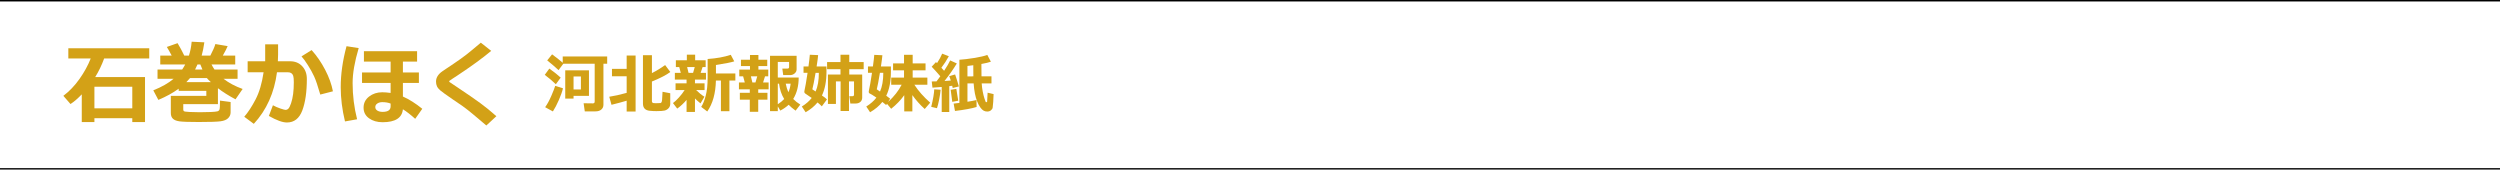
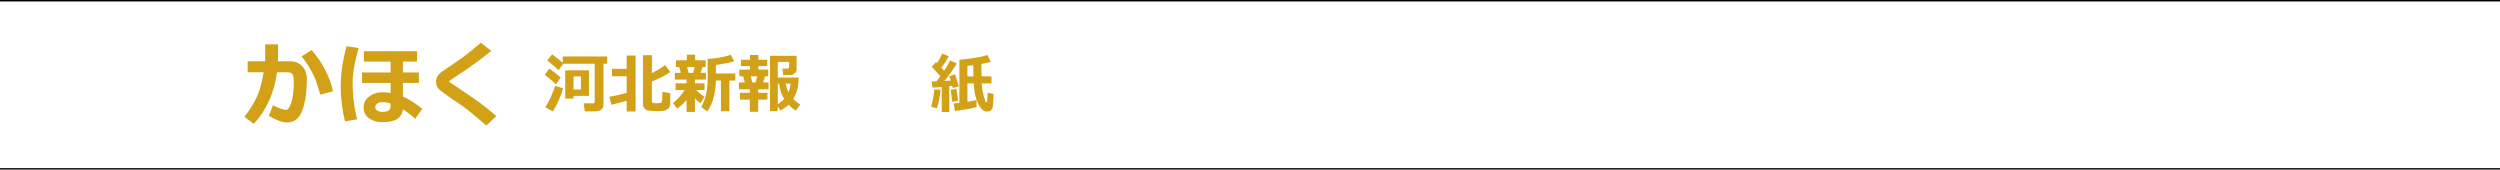
<svg xmlns="http://www.w3.org/2000/svg" id="b" viewBox="0 0 970 65.79">
  <defs>
    <style>.d{fill:none;stroke:#000;stroke-miterlimit:10;stroke-width:.567px;}.e{fill:#d3a117;}</style>
  </defs>
  <g id="c">
    <line class="d" y1="65.507" x2="970" y2="65.507" />
    <line class="d" y1=".283" x2="970" y2=".283" />
    <g>
-       <path class="e" d="m51.328,45.869h-14.697v1.504h-4.904v-10.768c-1.538,1.618-2.997,2.871-4.375,3.76l-2.769-3.178c2.335-1.767,4.423-3.951,6.264-6.555,1.84-2.603,3.29-5.249,4.349-7.938h-8.682v-3.965h31.395v3.965h-17.5c-.923,2.552-2.079,4.955-3.469,7.211h19.328v17.467h-4.939v-1.504Zm-14.697-3.828h14.697v-8.392h-14.697v8.392Z" />
-       <path class="e" d="m89.473,43.647c0,.82-.314,1.55-.94,2.188-.627.639-1.63,1.049-3.008,1.23-1.379.183-4.193.273-8.442.273-3.681,0-6.136-.082-7.366-.247-1.23-.166-2.11-.513-2.64-1.043-.53-.529-.795-1.256-.795-2.179v-6.682h13.774v-1.932h-10.732v-.838c-2.177,1.596-4.803,3.043-7.879,4.342l-1.965-3.709c3.213-1.275,5.839-2.769,7.879-4.478h-6.238v-3.606h9.57c.421-.615.815-1.27,1.18-1.965h-9.69v-3.436h4.427c-.661-1.275-1.288-2.393-1.881-3.35l4.17-1.469c.912,1.504,1.777,3.109,2.598,4.818h1.812c.535-1.651.889-3.445,1.059-5.383l4.922.239c-.284,1.994-.632,3.708-1.042,5.144h3.366c.992-1.891,1.641-3.383,1.949-4.477l4.768.803c-.297.764-.923,1.988-1.88,3.674h4.819v3.436h-9.211c.33.649.711,1.305,1.145,1.965h8.973v3.606h-5.452c2.085,1.606,4.557,2.923,7.417,3.948l-2.769,4.016c-2.666-1.424-4.939-2.859-6.819-4.307v6.17h-13.449v2.136c0,.229.077.422.231.581.154.16.908.271,2.265.333,1.355.064,2.654.095,3.897.095,1.606,0,3.036-.028,4.29-.086,1.253-.057,2.096-.14,2.529-.248.433-.107.714-.344.846-.709.131-.364.196-1.522.196-3.469l4.118.564v4.05Zm-17.158-11.791h9.485c-.798-.741-1.31-1.266-1.538-1.572h-6.528c-.444.535-.917,1.059-1.419,1.572Zm4.307-6.854c-.318.752-.626,1.407-.922,1.965h2.836c-.33-.763-.598-1.418-.803-1.965h-1.111Z" />
      <path class="e" d="m107.897,21.174c0,.718-.029,1.584-.086,2.598h4.734c1.947,0,3.519.641,4.717,1.923,1.195,1.281,1.794,2.925,1.794,4.931,0,5.047-.587,9.125-1.761,12.236-1.173,3.109-3.161,4.665-5.964,4.665-1.709,0-4.045-.849-7.007-2.546l1.572-4.137c.855.478,1.815.897,2.88,1.257,1.065.358,1.728.538,1.991.538.443,0,.828-.171,1.153-.513.324-.342.663-1.031,1.017-2.067.352-1.037.618-2.225.795-3.563.176-1.339.265-2.874.265-4.606,0-1.162-.074-1.976-.222-2.443-.148-.467-.394-.817-.735-1.051s-.775-.351-1.299-.351h-4.272c-1.049,7.976-4.045,14.646-8.989,20.013l-3.708-2.752c1.504-1.743,2.973-3.993,4.408-6.75,1.435-2.758,2.467-6.261,3.094-10.511h-6.186v-4.272h6.802v-6.58h5.008v3.982Zm21.276,14.253l-4.905,1.265c-.945-3.304-1.742-5.656-2.393-7.059-.648-1.4-1.461-2.864-2.435-4.392-.975-1.526-1.792-2.649-2.452-3.366l3.913-2.444c2.005,2.211,3.76,4.763,5.264,7.656,1.504,2.894,2.506,5.674,3.008,8.34Z" />
      <path class="e" d="m139.17,18.662c-1.572,5.274-2.357,9.792-2.357,13.552,0,4.797.58,9.485,1.742,14.065l-4.699.837c-1.105-4.568-1.658-9-1.658-13.296,0-5.047.752-10.345,2.256-15.894l4.717.735Zm22.662,5.246h-5.504v4.204h6.204v4.067h-6.204v5.281c2.404,1.059,4.911,2.643,7.519,4.75l-2.751,3.897c-1.743-1.583-3.333-2.819-4.769-3.708-.33,3.35-2.956,5.024-7.878,5.024-2.097,0-3.852-.507-5.264-1.522-1.413-1.014-2.119-2.393-2.119-4.135,0-1.755.712-3.188,2.136-4.299,1.425-1.11,3.128-1.666,5.11-1.666.923,0,2.005.086,3.247.256v-3.879h-11.092v-4.067h11.092v-4.204h-10.356v-4.051h20.628v4.051Zm-10.271,17.363v-1.094c-.935-.364-2.017-.547-3.247-.547-.73,0-1.361.174-1.897.521-.535.348-.803.811-.803,1.393,0,.593.271,1.051.811,1.376.541.324,1.216.487,2.025.487,2.073,0,3.11-.712,3.11-2.137Z" />
      <path class="e" d="m192.594,45.082l-3.897,3.606-4.939-4.17c-1.504-1.275-2.951-2.409-4.341-3.401l-3.931-2.683c-2.519-1.731-4.079-2.859-4.683-3.384-.605-.523-1.025-1.054-1.265-1.59-.239-.535-.359-1.139-.359-1.81,0-1.562.872-2.929,2.615-4.102.615-.399,1.982-1.313,4.102-2.743s3.819-2.647,5.102-3.649c1.281-1.002,3.136-2.534,5.562-4.597l4.033,3.179c-3.271,2.746-7.69,5.965-13.262,9.656-.422.262-1.02.648-1.795,1.162-.774.512-1.173.789-1.195.828-.023.04-.035.105-.035.197,0,.125.028.205.086.238l3.094,2.068c3.907,2.609,6.869,4.654,8.887,6.135,2.016,1.481,4.09,3.168,6.221,5.059Z" />
      <path class="e" d="m217.545,30.114l-1.881,2.575c-1.188-1.163-2.62-2.38-4.297-3.649l1.77-2.429c1.863,1.326,3.333,2.494,4.407,3.503Zm.891,4.15c-.293,1.262-.828,2.779-1.605,4.554-.777,1.773-1.548,3.246-2.312,4.418l-3.004-1.647c.822-1.14,1.611-2.582,2.369-4.327.756-1.746,1.27-3.062,1.537-3.949l3.016.952Zm15.698,6.372c0,.773-.276,1.395-.83,1.867-.554.473-1.298.709-2.233.709h-4.176l-.451-3.15,3.576.049h.025c.463,0,.695-.235.695-.707v-14.674h-12.17l-1.855,2.478c-1.286-1.204-2.751-2.462-4.394-3.772l1.892-2.356c1.912,1.424,3.288,2.515,4.126,3.272v-2.441h17.248v2.819h-1.452v15.906Zm-5.615-3.43h-5.981v1.049h-3.223v-10.974h9.204v9.925Zm-3.125-2.503v-5.042h-2.856v5.042h2.856Z" />
      <path class="e" d="m243.143,39.074c-1.668.505-3.63,1.033-5.884,1.587l-.866-3.125c1.92-.285,4.17-.785,6.75-1.501v-6.445h-5.701v-2.881h5.701v-5.152h3.467v21.705h-3.467v-4.188Zm16.919,1.16c0,.699-.216,1.281-.647,1.745-.431.464-.945.769-1.544.915-.598.146-1.666.221-3.204.221-.871,0-1.739-.045-2.606-.135-.866-.09-1.516-.368-1.946-.836-.432-.468-.647-1.121-.647-1.959v-18.775h3.479v6.959c1.937-.993,3.642-2.039,5.114-3.138l2.026,2.698c-1.465,1.123-3.846,2.356-7.141,3.698v7.653c0,.244.07.428.213.55s.368.188.678.195.643.013,1.001.013c.814,0,1.294-.019,1.44-.056.146-.036.271-.13.372-.28s.182-.458.238-.922.118-1.522.183-3.174l2.991.574v4.053Z" />
      <path class="e" d="m266.385,38.77c-1.164,1.367-2.372,2.49-3.625,3.369l-1.648-2.148c.659-.473,1.428-1.192,2.307-2.161s1.62-1.933,2.223-2.894h-3.528v-2.6h4.272v-1.453h-4.541v-2.6h2.295l-.586-2.271h-1.318v-2.624h4.26v-2.186h3.223v2.186h4.078v2.624h-1.197l-.756,2.271h2.074v2.6h-4.271v1.453h3.723v2.6h-3.272c1.058,1.051,2.132,1.917,3.223,2.601l-1.525,2.575c-.871-.691-1.588-1.33-2.148-1.916v5.236h-3.26v-4.662Zm.22-12.757l.55,2.271h1.758l.646-2.271h-2.954Zm16.406,17.126h-3.296v-11.901h-1.941c-.113,4.981-1.232,8.988-3.356,12.024l-2.356-1.783c.635-.943,1.211-2.353,1.728-4.229.517-1.875.775-4.262.775-7.159v-7.202c3.467-.236,6.458-.777,8.972-1.624l1.355,2.539c-1.164.391-3.532.859-7.104,1.404v3.296h7.532v2.734h-2.308v11.901Z" />
      <path class="e" d="m294.192,43.383h-3.272v-4.724h-3.857v-2.649h3.857v-1.355h-4.212v-2.649h2.272l-.647-2.393h-1.489v-2.6h4.15v-1.379h-3.504v-2.454h3.504v-1.843h3.272v1.843h3.43v2.454h-3.43v1.379h3.82v2.6h-1.257l-.757,2.393h2.148v2.649h-4.028v1.355h3.577v2.649h-3.577v4.724Zm-2.271-11.377h1.196l.696-2.393h-2.467l.574,2.393Zm9.863,11.109h-3.016v-21.461h10.315v5.25c0,.618-.255,1.145-.763,1.58-.509.435-1.093.653-1.752.653h-2.686l-.342-2.526h1.978c.432,0,.647-.191.647-.574v-2.002h-4.383v6.055h8.105c0,3.239-.708,6.01-2.124,8.312.789.815,1.705,1.543,2.747,2.186l-1.819,2.344c-1.033-.725-1.933-1.485-2.698-2.283-.814.781-1.892,1.534-3.234,2.259l-.977-1.636v1.844Zm0-10.657v7.983c.984-.618,1.81-1.294,2.478-2.026-1.042-1.685-1.705-3.67-1.99-5.957h-.488Zm4.15,3.333c.423-1.025.7-2.137.83-3.333h-1.904c.228,1.221.586,2.331,1.074,3.333Z" />
-       <path class="e" d="m320.67,27.881c0,3.67-.586,6.726-1.758,9.167.862.578,1.514,1.082,1.953,1.514l-2.002,2.698c-.407-.432-.961-.936-1.66-1.514-1.188,1.448-2.727,2.718-4.615,3.809l-1.477-2.223c1.603-1,2.881-2.107,3.833-3.32-.952-.684-1.794-1.261-2.526-1.732-.229-.146-.342-.367-.342-.66,0-.105.012-.215.036-.329.325-1.392.732-3.735,1.221-7.031h-1.562v-2.478h1.917c.284-2.092.459-3.606.524-4.541l3.223.146c-.041.732-.236,2.197-.586,4.394h3.821v2.1Zm-4.212,7.617c.838-1.881,1.257-4.293,1.257-7.239h-1.27c-.528,3.108-.947,5.241-1.257,6.396.293.212.716.492,1.27.843Zm18.079,2.331c0,.732-.238,1.305-.715,1.715-.476.411-1.08.616-1.812.616h-2.075l-.391-2.832h1.172c.432,0,.647-.199.647-.598v-5.151h-1.953v11.499h-3.272l.023-11.499h-1.818v8.753h-3.101v-11.402h4.87v-2.074h-5.199v-2.772h5.199v-2.844h3.406v2.844h5.591v2.772h-5.591v2.074h5.018v8.899Z" />
-       <path class="e" d="m345.67,27.881c0,3.702-.603,6.787-1.807,9.252.602.424,1.103.807,1.501,1.148l-.794,1.293c2.336-2.14,4.09-4.369,5.262-6.689h-4.041v-2.771h4.969v-2.832h-4.248v-2.673h4.248v-3.346h3.357v3.346h4.992v2.673h-4.992v2.832h5.7v2.771h-5.042c1.547,2.393,3.594,4.708,6.141,6.946l-2.124,2.454c-1.782-1.588-3.382-3.382-4.798-5.384v6.311h-3.148v-6.287c-1.376,1.929-3.068,3.69-5.078,5.285l-1.624-1.94-.306.488c-.325-.301-.821-.704-1.488-1.208-1.221,1.546-2.809,2.881-4.762,4.004l-1.477-2.223c1.652-1.033,2.962-2.185,3.931-3.454-1.27-.879-2.144-1.42-2.624-1.624-.236-.098-.354-.301-.354-.609,0-.114.017-.244.049-.391.325-1.393.732-3.724,1.221-6.995h-1.562v-2.478h1.917c.293-2.1.468-3.598.524-4.492l3.149.146c-.041.716-.228,2.164-.561,4.346h3.87v2.1Zm-4.225,7.641c.847-1.888,1.27-4.309,1.27-7.263h-1.306c-.52,3.166-.928,5.298-1.221,6.396.325.236.745.524,1.257.866Z" />
      <path class="e" d="m364.969,34.815c-.098,1.114-.293,2.406-.586,3.875-.293,1.47-.574,2.565-.842,3.29l-2.223-.524c.725-2.963,1.115-5.229,1.172-6.8l2.478.159Zm3.345,8.643h-2.93v-9.717c-1.579.146-2.775.235-3.589.268l-.281-2.404c.488,0,1.107-.012,1.855-.037.473-.609.961-1.27,1.465-1.977-1.375-1.596-2.49-2.832-3.344-3.711l1.672-1.795.402.402c.895-1.367,1.562-2.592,2.002-3.674l2.576,1.001c-.838,1.562-1.803,3.052-2.893,4.468.316.342.671.736,1.062,1.184,1.106-1.668,1.892-3.011,2.356-4.027l2.575,1.172c-1.253,2.1-2.845,4.369-4.772,6.811.977-.057,1.786-.113,2.429-.17-.276-.92-.48-1.494-.61-1.722l2.295-.647c.391,1.1.875,2.649,1.453,4.651l-2.393.599c-.017-.172-.078-.46-.184-.867-.261.041-.643.094-1.147.158v10.035Zm3.479-4.394l-2.308.451c-.188-1.286-.395-2.844-.622-4.676l2.197-.353.732,4.578Zm7.129,2.441c-1.864.577-4.659,1.094-8.387,1.55l-.525-2.868c.741-.074,1.485-.159,2.234-.257v-16.748c1.57-.098,3.481-.327,5.731-.69,2.25-.362,3.953-.755,5.108-1.179l1.379,2.625c-.756.285-1.981.578-3.674.879v.867c0,.977.012,2.29.037,3.942l3.869-.013v2.747h-3.797c.074,1.115.206,2.169.398,3.161.19.993.415,1.887.671,2.68.257.794.413,1.233.471,1.318.057.086.134.129.232.129.179.008.291-.064.336-.214.044-.15.107-1.309.189-3.474l2.32.55c-.017.944-.065,1.951-.146,3.022-.082,1.07-.153,1.805-.214,2.203-.061.398-.291.757-.69,1.074-.398.317-.883.472-1.452.464-.496,0-.952-.114-1.367-.342s-.843-.643-1.282-1.245-.844-1.369-1.214-2.301c-.371-.932-.67-1.981-.897-3.149s-.387-2.46-.477-3.876h-2.404v7.116c1.514-.244,2.682-.468,3.504-.671l.049,2.698Zm-1.282-16.199l-2.271.281v4.053l2.295-.013c-.017-.895-.024-1.929-.024-3.101v-1.221Z" />
    </g>
  </g>
</svg>